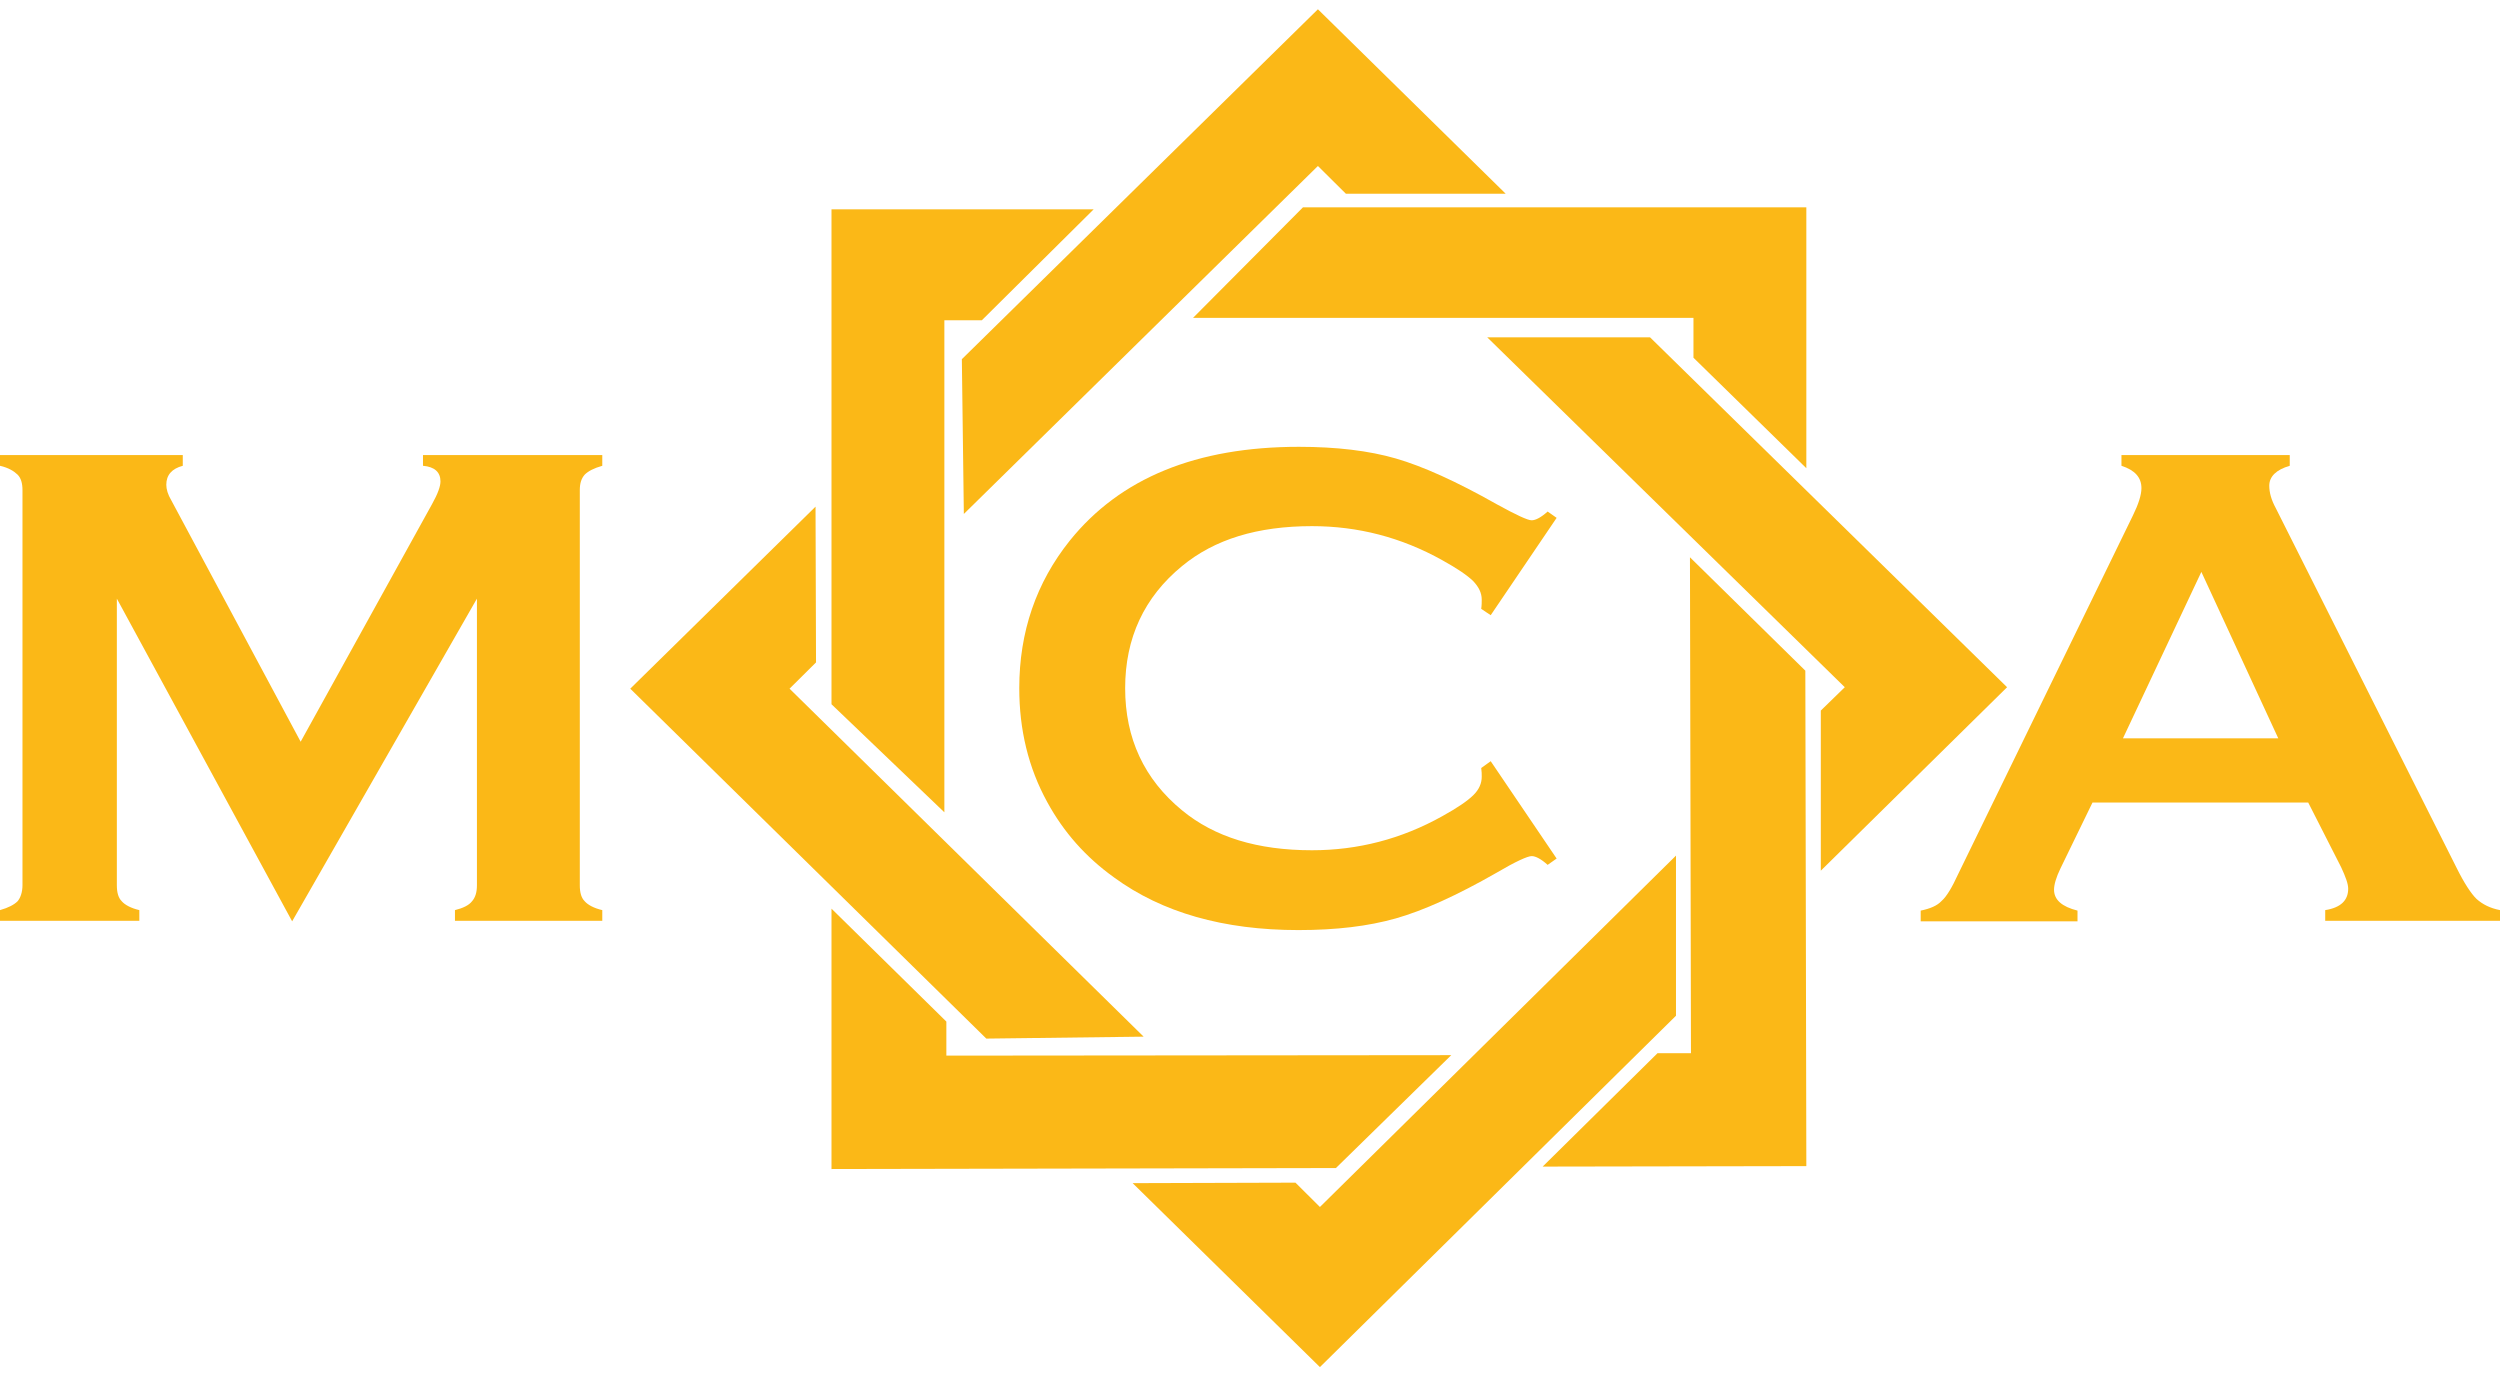
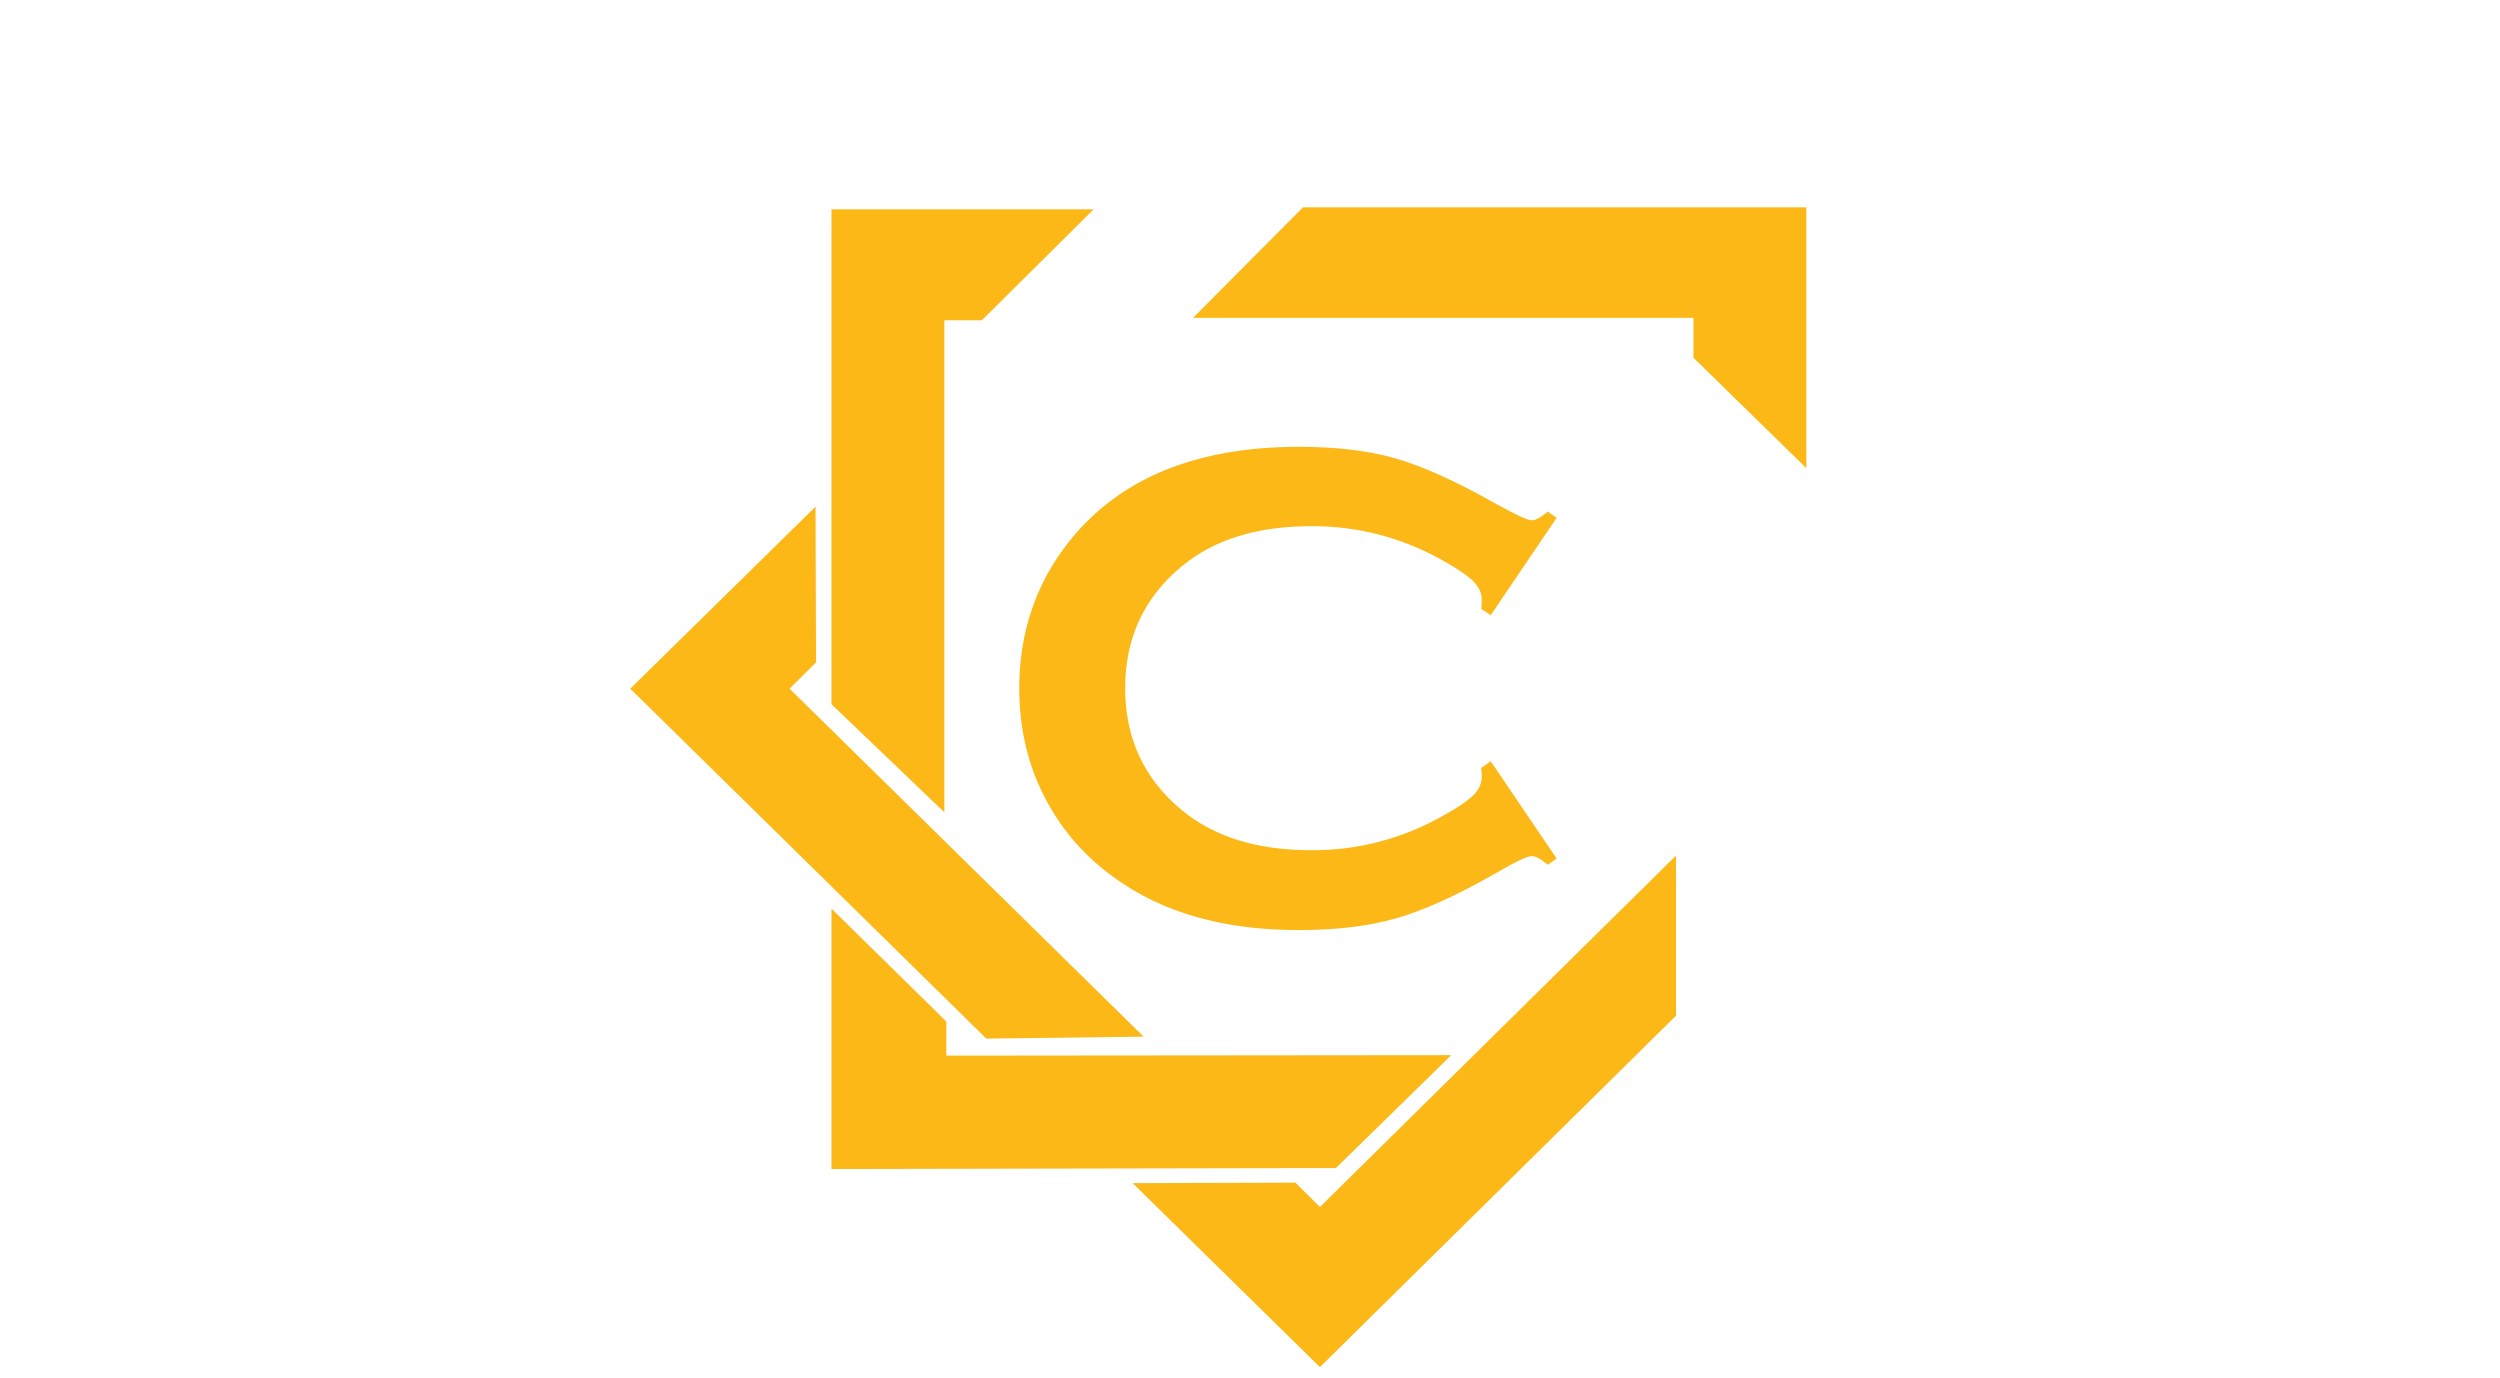
<svg xmlns="http://www.w3.org/2000/svg" width="127" height="70" viewBox="0 0 127 70" fill="none">
-   <path d="M14.841 46.803L5.936 30.411V44.973C5.936 45.344 6.013 45.616 6.19 45.789C6.342 45.962 6.647 46.135 7.078 46.234V46.778H0V46.234C0.431 46.111 0.71 45.962 0.888 45.789C1.04 45.616 1.142 45.319 1.142 44.973V24.898C1.142 24.552 1.066 24.28 0.888 24.107C0.71 23.934 0.431 23.761 0 23.662V23.118H9.285V23.662C8.727 23.81 8.448 24.132 8.448 24.626C8.448 24.849 8.524 25.12 8.702 25.417L15.273 37.68L21.945 25.615C22.249 25.071 22.376 24.7 22.376 24.453C22.376 23.983 22.072 23.711 21.488 23.662V23.118H30.596V23.662C30.164 23.785 29.885 23.934 29.708 24.107C29.53 24.305 29.454 24.552 29.454 24.898V44.973C29.454 45.344 29.53 45.616 29.708 45.789C29.86 45.962 30.164 46.135 30.596 46.234V46.778H23.112V46.234C23.518 46.135 23.822 45.987 23.974 45.789C24.152 45.591 24.228 45.319 24.228 44.973V30.411L14.841 46.803Z" fill="#FBB817" />
  <path d="M75.728 38.669L79.077 43.614L78.62 43.935C78.29 43.638 78.011 43.49 77.808 43.49C77.606 43.49 76.997 43.762 76.033 44.331C74.003 45.493 72.303 46.259 70.908 46.655C69.513 47.05 67.889 47.248 65.961 47.248C62.155 47.248 59.035 46.358 56.599 44.578C55.153 43.539 54.037 42.279 53.2 40.746C52.236 38.99 51.779 37.062 51.779 34.961C51.779 32.093 52.642 29.596 54.342 27.469C56.904 24.28 60.785 22.698 65.986 22.698C67.889 22.698 69.538 22.895 70.908 23.291C72.278 23.687 73.978 24.453 76.033 25.615C77.022 26.159 77.606 26.431 77.808 26.431C78.011 26.431 78.29 26.283 78.62 25.986L79.077 26.307L75.728 31.252L75.246 30.931C75.272 30.758 75.272 30.584 75.272 30.461C75.272 30.115 75.119 29.818 74.84 29.521C74.536 29.225 74.028 28.879 73.267 28.458C71.187 27.296 68.98 26.728 66.646 26.728C63.881 26.728 61.699 27.395 60.05 28.755C58.122 30.337 57.158 32.414 57.158 34.961C57.158 37.507 58.122 39.584 60.05 41.166C61.699 42.526 63.881 43.193 66.646 43.193C68.98 43.193 71.187 42.625 73.267 41.463C74.028 41.042 74.536 40.696 74.84 40.4C75.145 40.103 75.272 39.782 75.272 39.46C75.272 39.337 75.272 39.188 75.246 39.015L75.728 38.669Z" fill="#FBB817" />
-   <path d="M117.258 40.77H106.298L104.675 44.108C104.446 44.578 104.345 44.949 104.345 45.196C104.345 45.715 104.751 46.061 105.537 46.259V46.803H97.571V46.259C98.053 46.16 98.408 46.012 98.637 45.764C98.89 45.542 99.169 45.072 99.474 44.405L108.353 26.184C108.632 25.615 108.785 25.145 108.785 24.799C108.785 24.255 108.455 23.884 107.77 23.662V23.118H116.319V23.662C115.634 23.86 115.279 24.206 115.279 24.675C115.279 25.022 115.381 25.392 115.609 25.813L124.793 44.083C125.173 44.85 125.528 45.394 125.808 45.666C126.112 45.938 126.493 46.135 127 46.234V46.778H118.121V46.234C118.907 46.111 119.288 45.74 119.288 45.146C119.288 44.899 119.161 44.553 118.932 44.059L117.258 40.77ZM115.736 37.507L111.829 29.052L107.846 37.507H115.736Z" fill="#FBB817" />
-   <path d="M91.762 59.239L91.711 34.07L85.85 28.31L85.901 53.503H84.201L78.367 59.263L91.762 59.239Z" fill="#FBB817" />
  <path d="M55.559 10.633H42.24V35.776L47.974 41.265V16.27H49.877L55.559 10.633Z" fill="#FBB817" />
  <path d="M48.075 53.626V51.896L42.24 46.16V59.387L67.864 59.337L73.724 53.602L48.075 53.626Z" fill="#FBB817" />
  <path d="M86.028 16.146V18.173L91.762 23.785V10.534H66.189L60.608 16.146H86.028Z" fill="#FBB817" />
-   <path d="M101.96 34.911L83.821 17.135H75.55L93.715 34.911L92.497 36.097V44.231L101.96 34.911Z" fill="#FBB817" />
  <path d="M41.429 25.738L32.017 34.985L50.105 52.761L58.096 52.662L40.109 34.985L41.454 33.65L41.429 25.738Z" fill="#FBB817" />
  <path d="M67.052 61.315L65.809 60.079L57.538 60.104L67.052 69.449L85.14 51.599V43.465L67.052 61.315Z" fill="#FBB817" />
-   <path d="M66.95 8.432L68.371 9.842H76.489L66.95 0.471L48.862 18.247L48.963 26.109L66.95 8.432Z" fill="#FBB817" />
</svg>